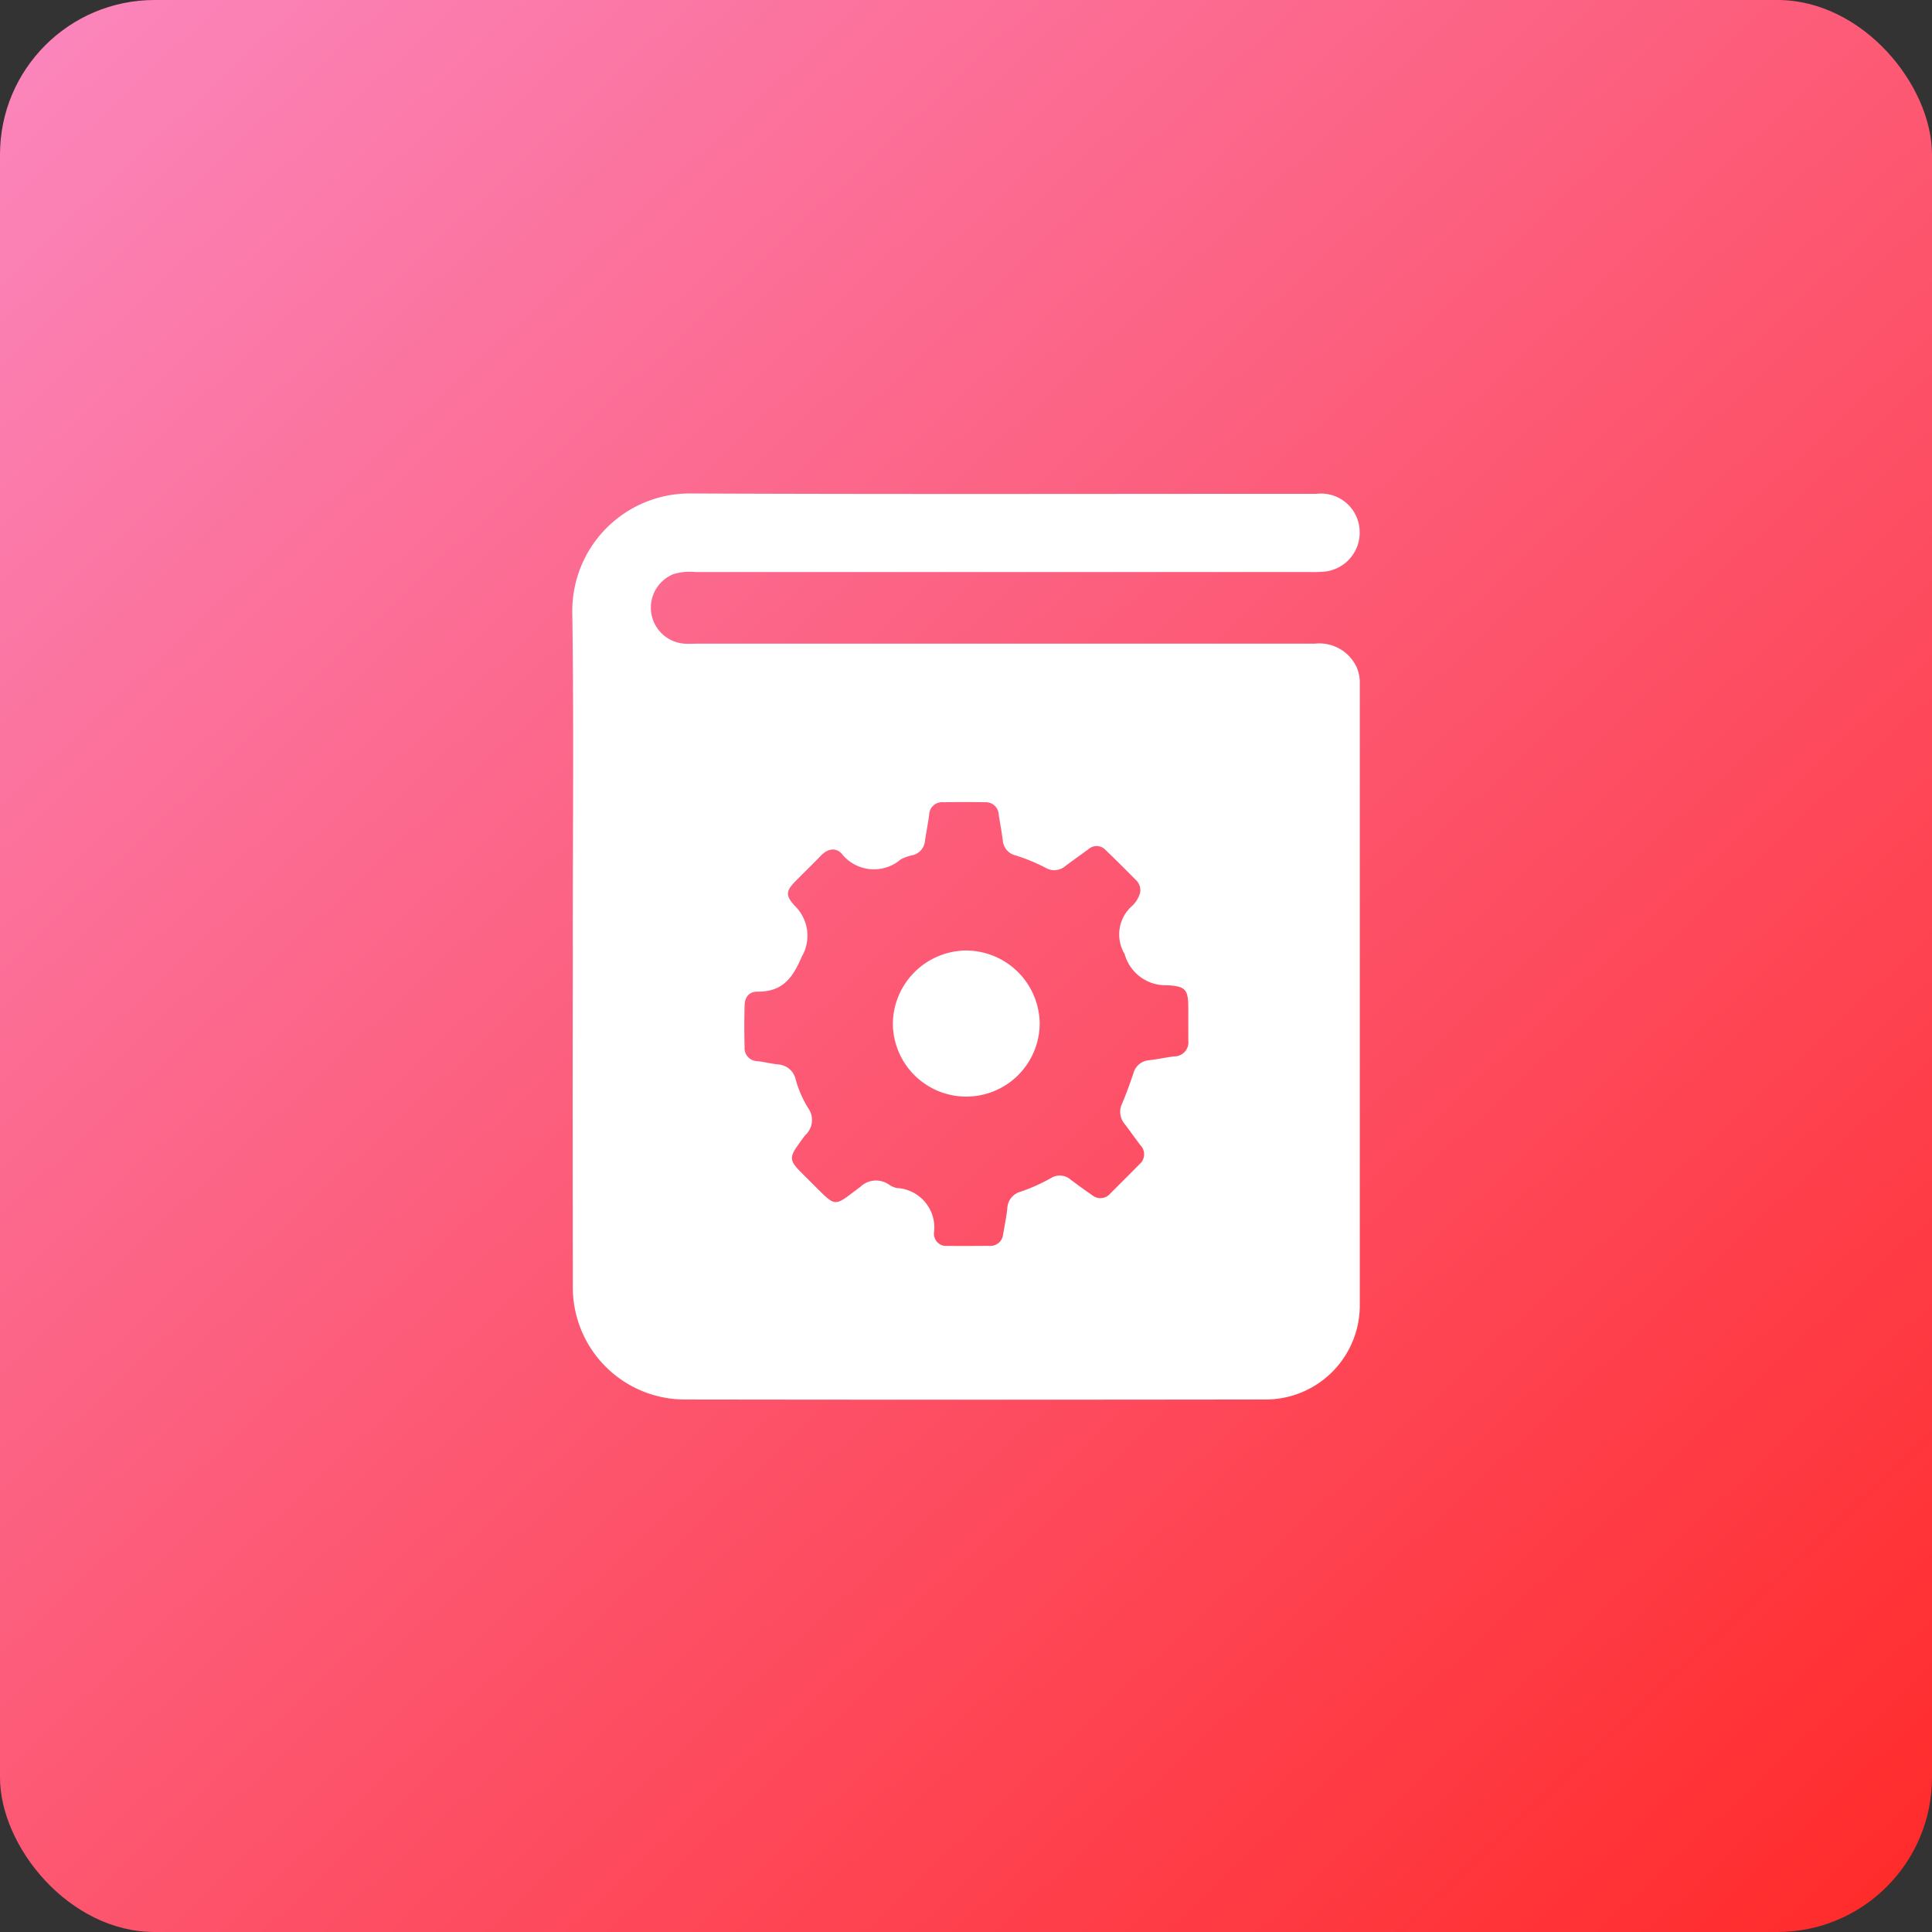
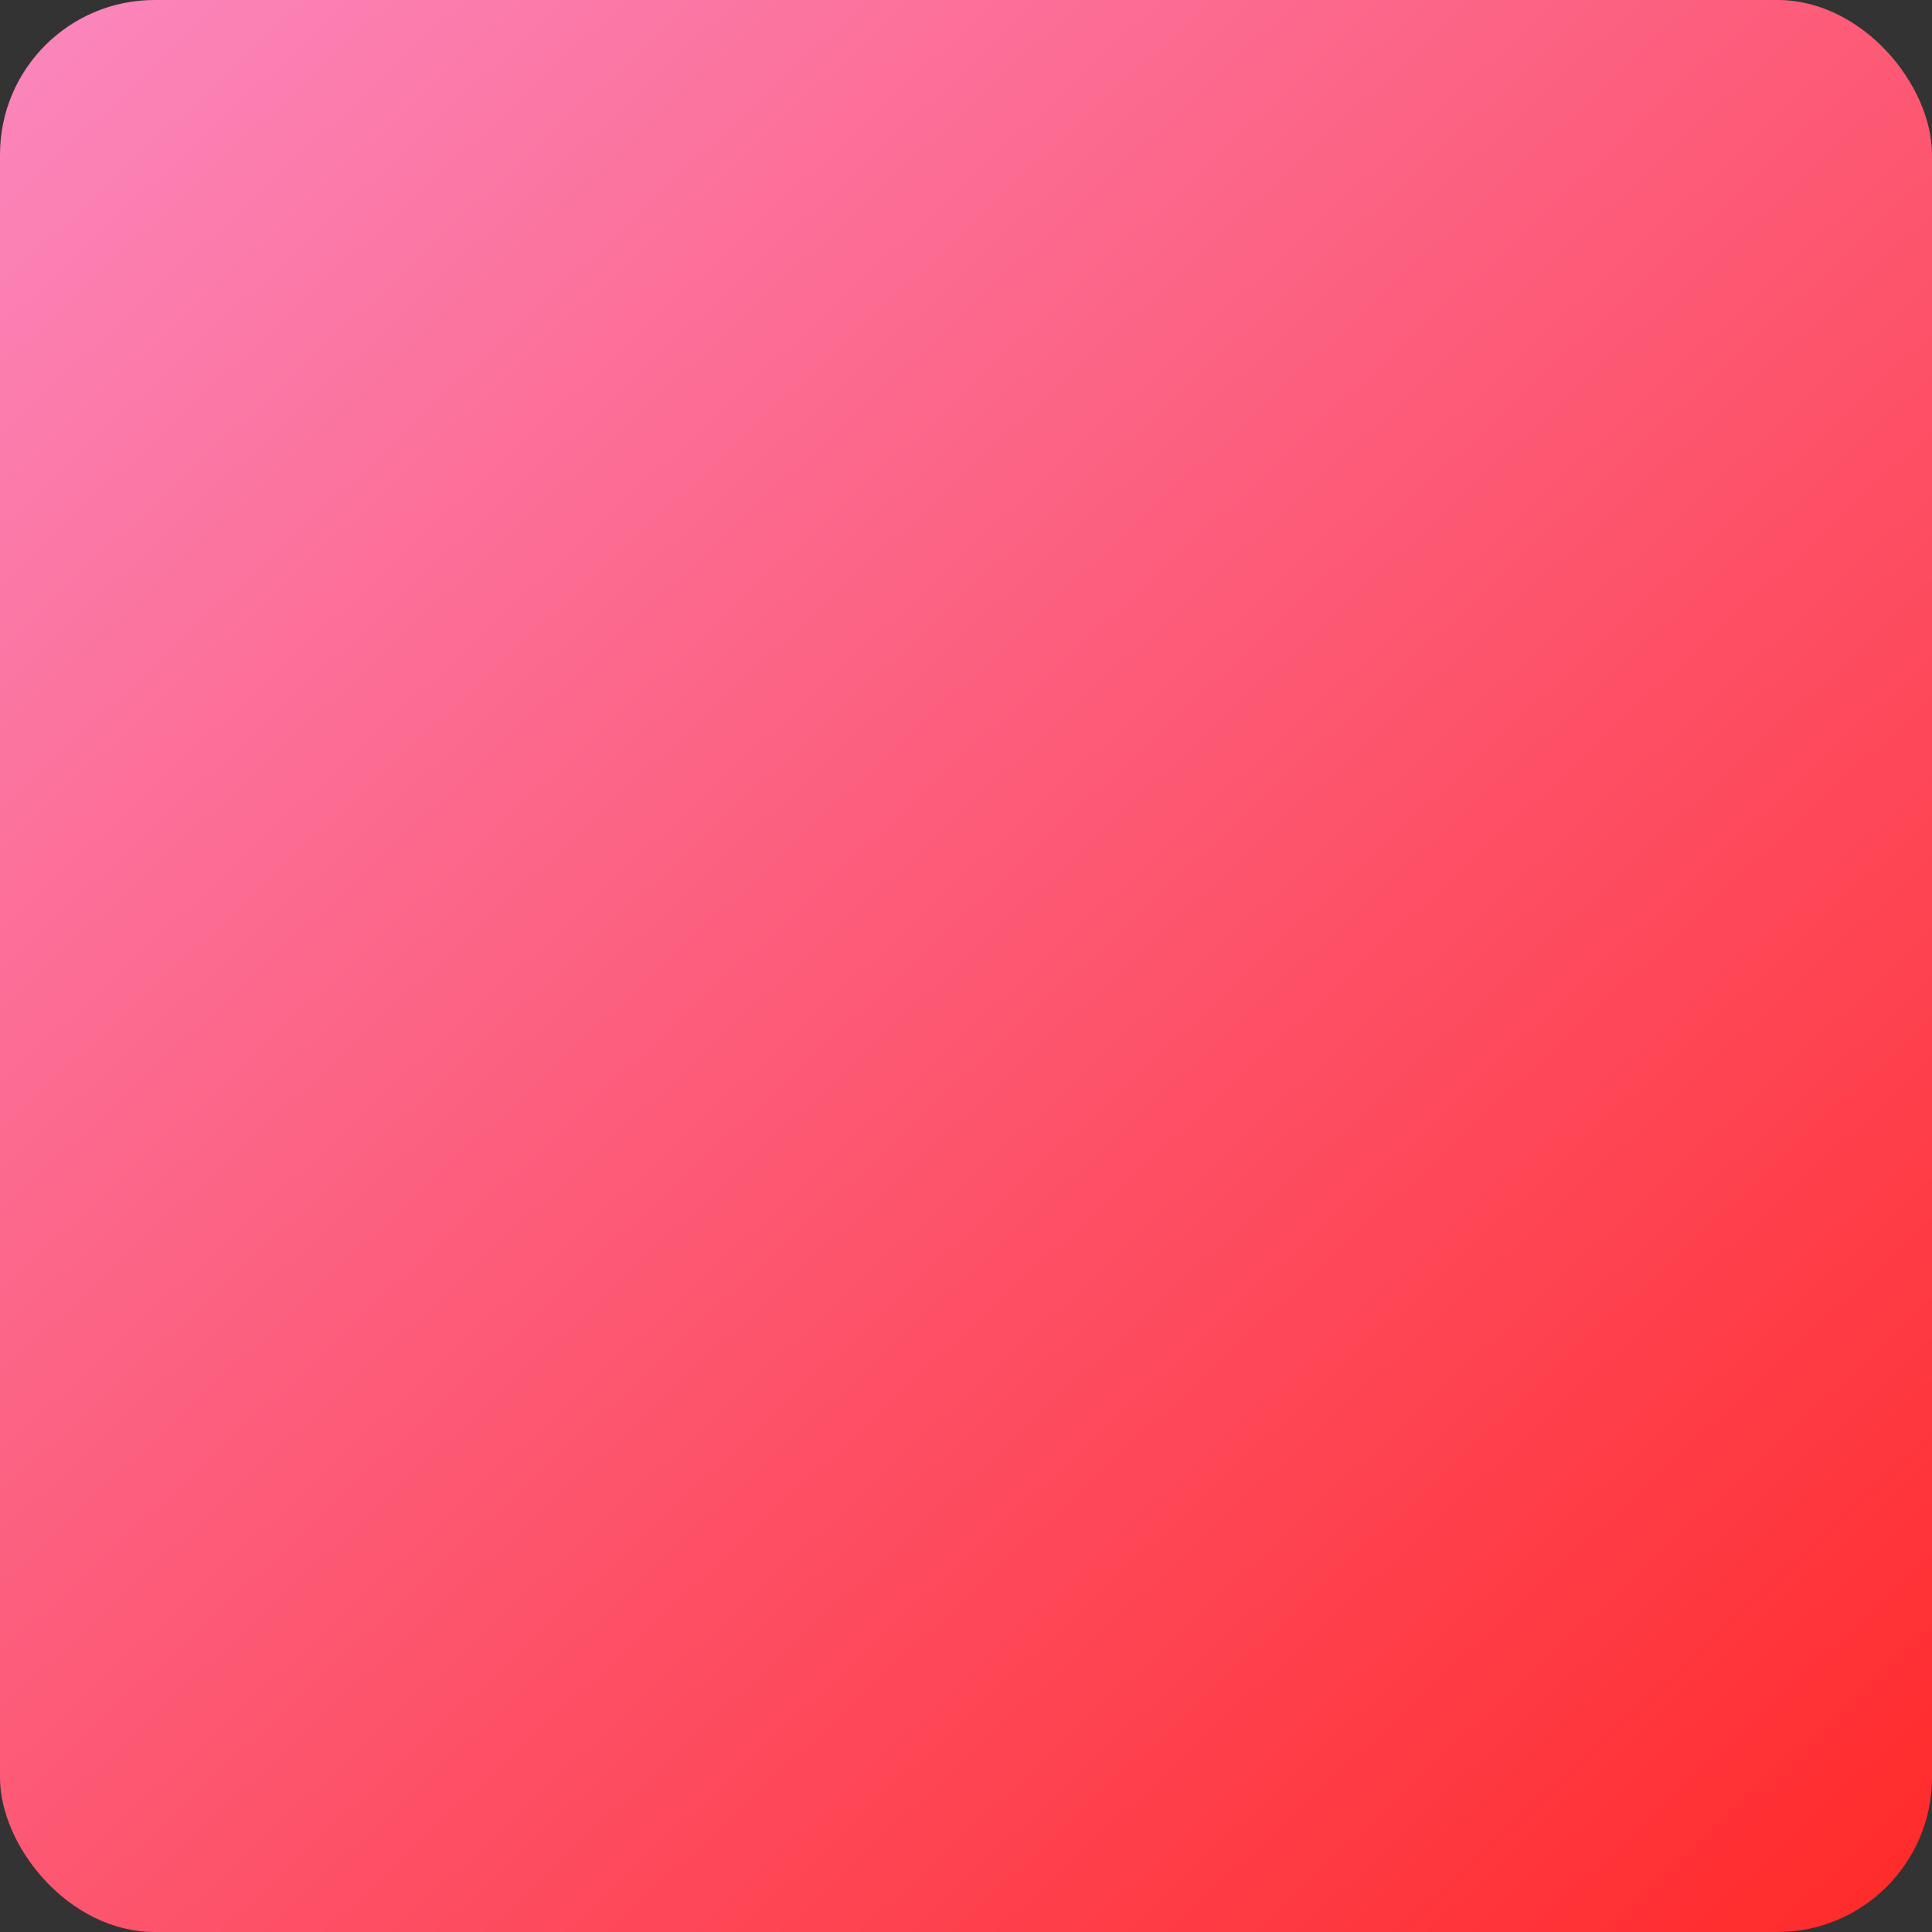
<svg xmlns="http://www.w3.org/2000/svg" width="50" height="50" viewBox="0 0 50 50">
  <rect x="0" y="0" width="50" height="50" fill="#333333" stroke="none" />
  <defs>
    <linearGradient id="linear-gradient" x1="-0.088" y1="-0.104" x2="0.942" y2="1" gradientUnits="objectBoundingBox">
      <stop offset="0" stop-color="#fa90cd" />
      <stop offset="1" stop-color="#ff2c2c" />
    </linearGradient>
    <clipPath id="clip-path">
      <rect id="Rectangle_14912" data-name="Rectangle 14912" width="32" height="32" fill="#fff" />
    </clipPath>
    <clipPath id="clip-path-2">
-       <rect id="Rectangle_23403" data-name="Rectangle 23403" width="20.379" height="23.457" fill="#fff" />
-     </clipPath>
+       </clipPath>
  </defs>
  <g id="Group_66013" data-name="Group 66013" transform="translate(-2941 -2513)">
    <rect id="Rectangle_14883" data-name="Rectangle 14883" width="50" height="50" rx="4" transform="translate(2941 2513)" fill="url(#linear-gradient)" />
    <g id="Group_65628" data-name="Group 65628" transform="translate(2950 2522)">
      <g id="Group_64591" data-name="Group 64591" clip-path="url(#clip-path)">
        <g id="Group_66015" data-name="Group 66015" transform="translate(5.811 3.771)">
          <g id="Group_66015-2" data-name="Group 66015" clip-path="url(#clip-path-2)">
-             <path id="Path_89878" data-name="Path 89878" d="M.012,11.734c0-2.883.03-5.766-.012-8.649A3.039,3.039,0,0,1,3.076,0C8.471.023,13.866.008,19.26.009a1,1,0,0,1,1.117.964,1.014,1.014,0,0,1-.98,1.054c-.123.011-.247.006-.371.006H3.185a1.486,1.486,0,0,0-.564.053.935.935,0,0,0,.271,1.8c.123.01.247,0,.371,0q7.978,0,15.956,0a1.066,1.066,0,0,1,1.075.6,1,1,0,0,1,.086.444q0,8.064,0,16.128a2.437,2.437,0,0,1-2.4,2.39q-7.536.011-15.071,0A2.9,2.9,0,0,1,.014,20.526q-.008-4.4,0-8.792m14.682-1.4a.367.367,0,0,0-.087-.308c-.269-.269-.536-.54-.809-.8a.314.314,0,0,0-.44-.021c-.2.144-.4.288-.6.437a.436.436,0,0,1-.506.048,4.633,4.633,0,0,0-.79-.325.431.431,0,0,1-.323-.39c-.03-.226-.071-.45-.107-.675a.33.33,0,0,0-.349-.309c-.361-.006-.723-.006-1.084,0a.332.332,0,0,0-.365.32c-.029.226-.076.45-.108.675a.419.419,0,0,1-.306.372A1.207,1.207,0,0,0,8.5,9.47a1.063,1.063,0,0,1-1.533-.154c-.159-.164-.364-.118-.53.054-.211.219-.431.43-.644.647-.262.267-.29.373-.036.654a1.078,1.078,0,0,1,.179,1.322c-.243.575-.515.906-1.148.9-.221,0-.324.15-.329.355q-.014.542,0,1.084a.335.335,0,0,0,.329.359c.179.02.355.065.534.085a.5.5,0,0,1,.462.4A2.855,2.855,0,0,0,6.1,15.9a.53.53,0,0,1-.063.7c-.063.071-.114.152-.171.229-.251.343-.246.438.046.731l.283.282c.661.658.551.631,1.262.1a.584.584,0,0,1,.733-.059.582.582,0,0,0,.208.092A1.024,1.024,0,0,1,9.36,19.14a.315.315,0,0,0,.352.332c.361.006.723,0,1.084,0a.33.33,0,0,0,.354-.3c.037-.225.085-.449.109-.675a.459.459,0,0,1,.327-.422,4.564,4.564,0,0,0,.806-.36.428.428,0,0,1,.506.044c.183.136.367.272.555.4a.333.333,0,0,0,.465-.036c.255-.256.512-.511.765-.768a.334.334,0,0,0,.021-.486c-.138-.182-.269-.369-.408-.55a.489.489,0,0,1-.066-.533c.108-.253.2-.513.29-.774a.452.452,0,0,1,.406-.344c.217-.025.431-.073.648-.1a.364.364,0,0,0,.368-.414c0-.266,0-.533,0-.8,0-.512-.05-.6-.548-.627a1.1,1.1,0,0,1-1.1-.808.983.983,0,0,1,.165-1.219.745.745,0,0,0,.236-.367" transform="translate(0 0)" fill="#fff" />
-             <path id="Path_89879" data-name="Path 89879" d="M74.531,103.575a1.912,1.912,0,0,1,1.906,1.875,1.9,1.9,0,1,1-3.8.012,1.913,1.913,0,0,1,1.895-1.887" transform="translate(-64.341 -91.747)" fill="#fff" />
-           </g>
+             </g>
        </g>
      </g>
    </g>
  </g>
</svg>